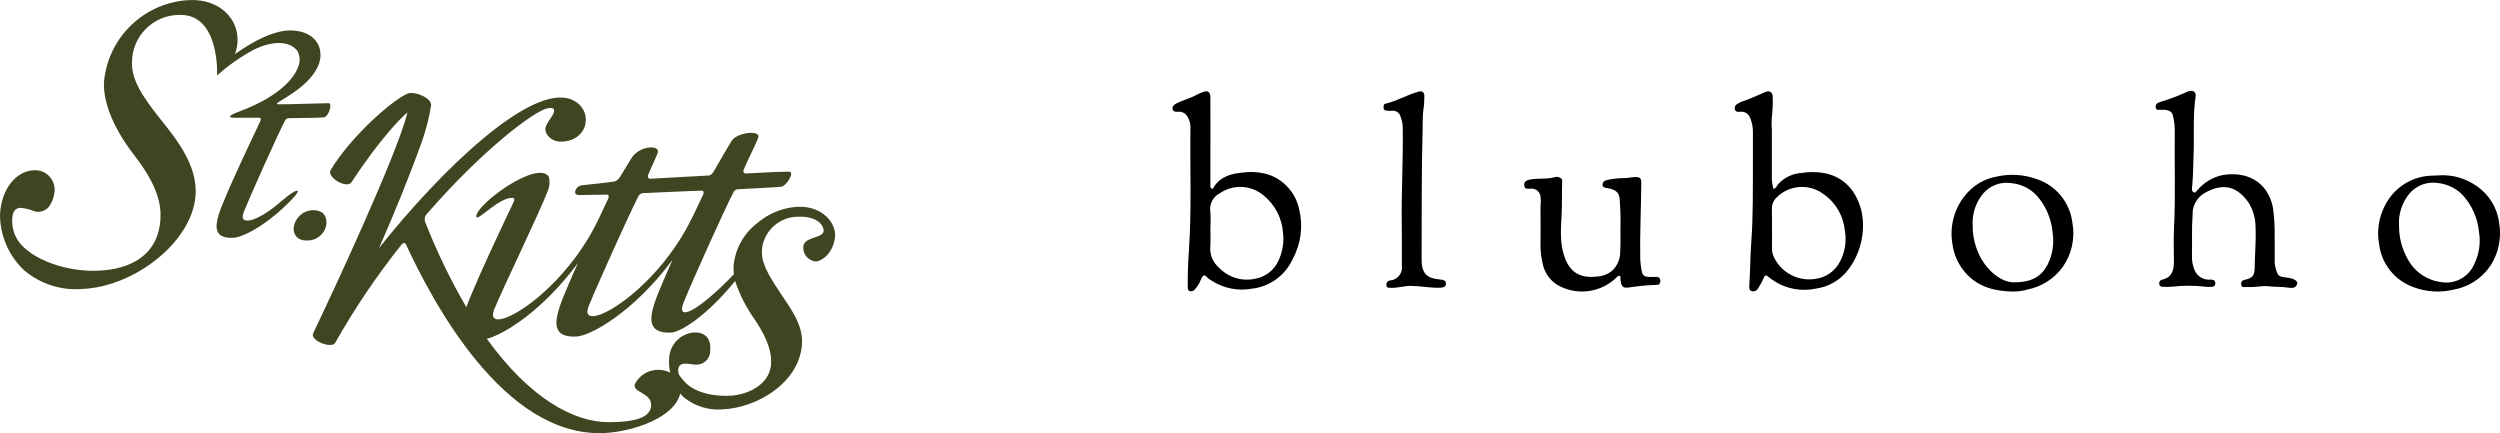
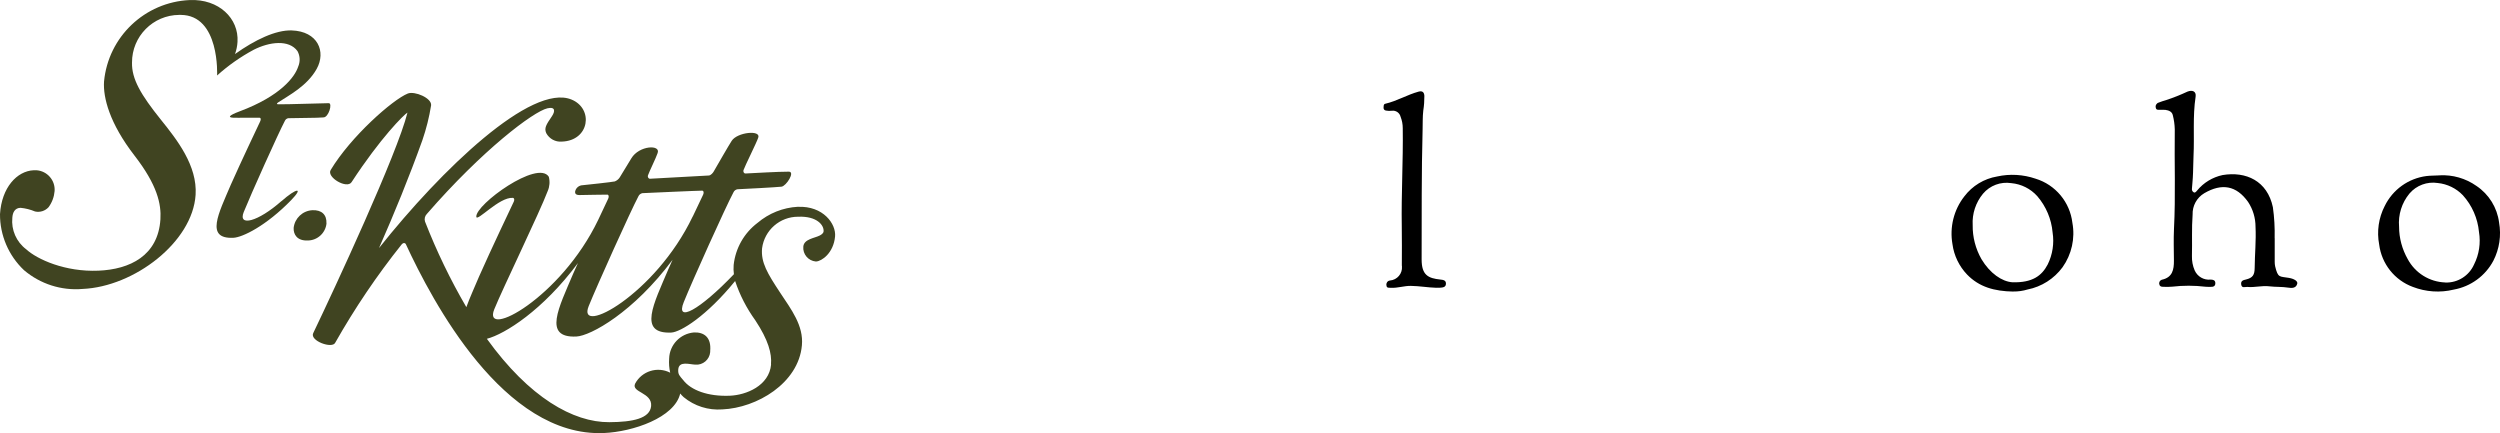
<svg xmlns="http://www.w3.org/2000/svg" id="Layer_1" data-name="Layer 1" viewBox="0 0 409.25 70.9">
  <defs>
    <style>
      .cls-1 {
        fill: #404421;
      }
    </style>
  </defs>
  <g id="Group_5320" data-name="Group 5320">
    <g id="Logo">
      <g id="Group_2268" data-name="Group 2268">
        <path id="Path_3338" data-name="Path 3338" class="cls-1" d="M53.44,36.56c.06-1.4-.77-2.22-2.31-2.15-1.59.09-2.88,1.31-3.06,2.89-.05,1.1.58,2.14,2.32,2.07,1.58-.02,2.9-1.23,3.06-2.8" />
        <path id="Path_3339" data-name="Path 3339" class="cls-1" d="M46.07,32.92c-3.83,3.39-7.16,4.24-6.17,1.79,1.16-2.88,5.67-12.91,6.73-14.92.1-.23.31-.4.56-.44,1.14-.05,4.86-.03,5.76-.13.85,0,1.52-2.33.87-2.33-1.55.01-6.93.22-8.28.18-.24.01-.3-.12,0-.31,1.7-1.13,4.73-2.66,6.3-5.48s.2-6.16-4.1-6.3c-2.6-.08-5.99,1.53-9.27,3.87.23-.64.37-1.31.41-1.99.24-3.84-3.05-7.05-7.81-6.85-7.35.32-13.35,6.01-14.04,13.34-.17,2.62.9,6.83,4.98,12.11,3.74,4.82,4.41,7.95,4.25,10.45-.38,5.95-5,8.19-10.15,8.4-5.42.23-10.01-1.84-11.82-3.5-1.61-1.21-2.47-3.17-2.27-5.17.05-.85.41-1.6,1.34-1.62.82.08,1.62.28,2.38.6.81.18,1.65-.09,2.21-.7.57-.77.91-1.69.99-2.65.12-1.75-1.2-3.27-2.96-3.4-.15-.01-.31-.01-.46,0C2.77,27.99.27,30.71,0,35.05c-.02,3.47,1.41,6.8,3.93,9.18,2.66,2.26,6.11,3.37,9.59,3.07,8.44-.36,18.01-7.67,18.5-15.41.3-4.76-3.03-9-5.67-12.28-3.31-4.12-4.8-6.68-4.74-9.36-.02-4.29,3.44-7.79,7.73-7.81.07,0,.15,0,.22,0,6.47,0,5.98,9.92,5.98,9.92,1.82-1.64,3.83-3.05,5.99-4.21,2.55-1.3,5.77-1.72,7.17.22.43.79.47,1.74.1,2.57-.53,1.65-2.88,4.79-9.57,7.29-1.92.72-1.87,1-1.06,1.04h0c.44.04,4.13-.03,4.32,0,.18,0,.29.25.09.63-2.82,5.94-4.56,9.79-4.79,10.33-2.03,4.78-4.22,8.9.4,8.7,1.51-.06,5.4-1.97,9.48-6.17,2.08-2.14.9-2.03-1.6.18" />
        <path id="Path_3340" data-name="Path 3340" class="cls-1" d="M130.61,33.85c-2.43.13-4.75,1.06-6.61,2.64-2.19,1.66-3.6,4.14-3.9,6.88-.04.51-.03,1.02.04,1.52-5.65,5.91-9.61,8.02-8.21,4.57,1.38-3.43,6.85-15.57,8.13-17.96.12-.28.37-.47.66-.52,1.35-.06,6.13-.31,7.21-.42.78-.1,2.29-2.46,1.2-2.46-1.85,0-5.6.23-7.09.3-.29.01-.41-.36-.33-.55.24-.7,2.17-4.55,2.41-5.31.5-1.3-3.41-.92-4.34.51-.46.7-2.38,4.04-2.95,5.03-.1.18-.45.64-.81.65-.25.01-8.62.49-9.62.53-.29,0-.41-.35-.33-.55.24-.69,1.32-2.86,1.57-3.62.61-1.47-3.02-1.3-4.29.83-.24.4-1.6,2.65-1.9,3.12-.19.3-.48.53-.81.66-.41.1-4.62.56-5.48.64-.53.11-.94.53-1.02,1.07,0,.25.09.52.73.52.52,0,4.32-.09,4.54-.07.21,0,.34.3.11.75-.57,1.2-1.1,2.32-1.59,3.37h0c-6.15,12.83-19.04,19.66-17.02,14.65,1.39-3.43,7.44-15.88,8.75-19.36.32-.73.38-1.55.18-2.33-1.8-2.86-12.02,4.54-11.87,6.54.07.92,3.73-3.24,5.97-3.09.22,0,.35.3.11.74-3.36,7.07-5.36,11.49-5.63,12.14-.76,1.8-1.54,3.51-2.08,5.01-2.62-4.49-4.88-9.18-6.77-14.02-.13-.43-.02-.9.29-1.22,9.14-10.52,17.46-16.78,19.75-17.31,1.34-.31,1.26.52.75,1.28-.98,1.44-1.3,1.96-.94,2.79.5.92,1.5,1.47,2.54,1.38,4.56-.14,5.25-5.4,1.58-6.89-6.53-2.66-21.2,11.34-31.5,24.32,2.54-5.76,4.91-11.55,7.1-17.65.64-1.86,1.12-3.77,1.43-5.71.14-1.2-2.7-2.38-3.81-1.94-2.48.99-9.34,7.05-12.63,12.52-.72,1.19,2.67,3.16,3.42,1.99,4.74-7.26,8.56-11.04,9.15-11.39-1.65,6.71-11.92,28.79-15.43,36.11-.6,1.25,3.11,2.6,3.6,1.57,3.2-5.65,6.84-11.04,10.89-16.11.36-.39.62-.15.67-.04,4.34,9.36,16.03,31.62,32.41,30.93,4.76-.2,11.59-2.52,12.51-6.47.17.21.36.41.57.6,1.77,1.46,4.03,2.17,6.32,2,5.64-.24,12.47-4.27,13.03-10.48.3-3.24-1.76-5.9-3.55-8.61-2.1-3.18-3.18-4.97-2.97-7.28.39-2.97,2.92-5.18,5.91-5.17,3.07-.13,4.25,1.39,4.16,2.4-.03.32-.37.54-.62.67-.87.45-2.59.58-2.7,1.82-.11,1.24.81,2.33,2.05,2.44,0,0,.02,0,.03,0,.94-.04,2.87-1.38,3.12-4.1.19-2.06-1.94-5.02-6.07-4.85M104.5,32.15c.12-.28.37-.47.66-.53.7-.03,9.21-.42,9.79-.41.21,0,.34.3.11.75-.58,1.22-1.13,2.37-1.63,3.43-.02.02-.03.05-.05.08-6.14,12.82-19.04,19.65-17.01,14.64,1.39-3.44,6.86-15.56,8.13-17.96M126.23,59.66c-.32,3.5-4.08,5.01-6.75,5.12-3.6.15-6.38-.91-7.64-2.56-.6-.71-.87-.92-.81-1.76.13-1.41,1.81-.81,2.79-.77,1.24.11,2.33-.82,2.44-2.06,0-.06,0-.12,0-.18.2-2.23-1-3.09-2.65-3.03-2.25.19-4,2.02-4.07,4.27-.06.78,0,1.56.17,2.32-2.08-1.07-4.64-.27-5.74,1.79-.67,1.46,2.82,1.43,2.62,3.67-.19,2.03-2.98,2.62-6.85,2.64-5.89.04-13.1-4.02-20.04-13.65,2.93-.76,9.17-4.67,14.91-12.4-.41.9-.67,1.47-.75,1.67-2.4,5.68-5.02,10.6.48,10.36,2.34-.1,9.39-3.99,15.76-12.57-.38.82-.61,1.36-.69,1.55-2.41,5.69-5.02,10.6.47,10.37,1.54-.07,5.8-2.71,10.46-8.44.76,2.3,1.88,4.46,3.3,6.43,2.14,3.23,2.73,5.47,2.57,7.21" />
      </g>
    </g>
    <g id="Mask_Group_3056" data-name="Mask Group 3056">
      <g id="bluboho-logo-01">
-         <path id="Path_10174" data-name="Path 10174" d="M198.14,23.11v7.13c0,.24-.07.55.22.64s.32-.26.43-.41c1.17-1.66,2.9-2.08,4.77-2.23,1.45-.19,2.92-.05,4.3.41,2.46.92,4.28,3.04,4.81,5.61.67,2.72.31,5.6-1.02,8.07-1.21,2.72-3.77,4.6-6.73,4.93-2.3.42-4.67-.07-6.62-1.35-.23-.12-.45-.28-.64-.46-.61-.73-.81-.25-1.07.3-.23.65-.6,1.23-1.09,1.72-.19.2-.47.27-.73.18-.33-.11-.33-.35-.33-.64-.03-2.02.05-4.05.19-6.06.46-6.71.15-13.43.25-20.14,0-.56-.15-1.11-.43-1.6-.27-.6-.89-.97-1.54-.92-.4.03-.88.05-.96-.44-.07-.43.25-.74.66-.94,1.08-.53,2.28-.82,3.34-1.42.34-.18.7-.33,1.07-.45.69-.25,1.12.05,1.12.79,0,2.43.01,4.86.01,7.28ZM198.14,37.36c0,1.02.07,2.04-.02,3.04-.09,1.32.45,2.6,1.46,3.45,1.56,1.61,3.85,2.28,6.03,1.75,1.6-.32,2.95-1.38,3.64-2.86.68-1.39.96-2.96.79-4.5-.13-2.43-1.28-4.69-3.17-6.23-2.06-1.75-5.03-1.89-7.24-.34-1.03.54-1.63,1.64-1.52,2.8.08.96.09,1.93.04,2.89Z" />
-         <path id="Path_10175" data-name="Path 10175" d="M290.33,30.92c.45-.11.54-.52.76-.79,1.02-1.1,2.43-1.76,3.93-1.83,1.42-.22,2.87-.16,4.26.18,1.93.52,3.56,1.82,4.49,3.59.69,1.26,1.09,2.65,1.18,4.08.19,2.93-.7,5.82-2.5,8.13-1.28,1.63-3.15,2.69-5.21,2.97-1.88.39-3.83.19-5.58-.58-.77-.35-1.5-.8-2.15-1.34-.36-.3-.6-.38-.8.2-.24.56-.53,1.1-.87,1.6-.17.4-.6.63-1.03.55-.49-.11-.47-.57-.45-.96.16-2.4.15-4.82.33-7.21.31-4.19.24-8.38.26-12.56.01-1.81.01-3.61,0-5.42,0-.76-.15-1.5-.44-2.2-.22-.68-.89-1.12-1.6-1.04-.35.03-.78.09-.91-.38-.1-.4.12-.8.5-.94.16-.11.32-.21.5-.29,1.37-.43,2.65-1.06,3.96-1.61.75-.31,1.25.02,1.23.84.04.98,0,1.97-.11,2.95-.08.76-.09,1.53-.03,2.29v7.43c-.05.79.04,1.59.27,2.35ZM290.08,37.44c0,1.06.02,2.13-.01,3.19,0,.54.11,1.06.35,1.54,1.25,2.52,4,3.94,6.77,3.48,1.74-.22,3.26-1.3,4.04-2.87.83-1.59,1.09-3.41.75-5.16-.27-2.48-1.65-4.7-3.75-6.04-2.34-1.56-5.45-1.23-7.42.77-.5.48-.77,1.14-.75,1.83.03,1.07.01,2.16.01,3.26h0Z" />
        <path id="Path_10176" data-name="Path 10176" d="M372.37,39v3.86c0,.25.02.49.07.73.47,1.94.69,1.63,2.26,1.9.82.14,1.47.51,1.36.95-.19.78-.95.73-1.44.65-1.05-.17-2.1-.09-3.14-.22-1.19-.15-2.4.22-3.6.1-.36-.03-.91.27-1-.42-.07-.6.33-.69.8-.8,1.09-.27,1.4-.74,1.41-1.89.02-2.24.25-4.48.14-6.73,0-1.44-.42-2.86-1.21-4.06-1.93-2.72-4.32-3.11-7.18-1.44-1.23.73-1.96,2.07-1.91,3.5-.17,2.27-.05,4.53-.11,6.8-.02.8.13,1.6.45,2.34.45,1.01,1.5,1.62,2.6,1.5.42,0,.77.1.78.57.01.53-.35.64-.8.62-.27-.01-.55.01-.81-.02-1.81-.22-3.65-.22-5.46-.01-.49.04-.99.05-1.48.02-.28,0-.55-.06-.61-.39-.11-.31.06-.65.38-.76.01,0,.03,0,.04-.01,1.73-.38,1.97-1.65,1.96-3.11-.01-1.74-.07-3.47.01-5.2.28-5.43.05-10.88.13-16.31-.02-.78-.13-1.55-.32-2.3-.13-.6-.66-.8-1.21-.88-.3-.02-.59-.02-.89-.01-.29-.01-.62.07-.69-.35-.1-.35.11-.72.46-.83.4-.16.81-.29,1.23-.41,1.19-.39,2.36-.86,3.5-1.39.79-.31,1.47-.06,1.33.84-.49,3.2-.18,6.45-.34,9.67-.06,1.2-.04,2.41-.12,3.61-.03.59-.1,1.17-.14,1.76-.04.25.08.49.3.61.25.12.4-.14.55-.3,1.06-1.29,2.53-2.18,4.17-2.53,3.83-.64,7.32.95,8.23,5.26.24,1.68.33,3.38.29,5.08Z" />
-         <path id="Path_10177" data-name="Path 10177" d="M265.27,37.29c.04-1.59-.01-3.19-.14-4.78-.11-.99-.63-1.49-2-1.72-.4-.06-.8-.09-.79-.55s.35-.72.81-.79c.85-.19,1.73-.28,2.6-.29.62.02,1.21-.14,1.82-.17.95-.05,1.12.19,1.11,1.08-.04,4.15-.25,8.29-.17,12.44.03.56.1,1.12.2,1.67.16.98.45,1.15,1.44,1.15.34,0,.7-.01,1.04,0,.32-.02.59.23.61.55,0,.04,0,.08,0,.12,0,.38-.19.64-.57.63-1.56.05-3.12.2-4.66.44-.95.11-1.17-.17-1.31-1.37-.02-.18.12-.43-.13-.52-.27-.11-.4.14-.55.28-2.6,2.5-6.54,2.98-9.66,1.17-1.29-.83-2.18-2.16-2.43-3.68-.22-.98-.33-1.98-.31-2.98.02-2.02.01-4.06,0-6.09.06-.54.07-1.09.01-1.64-.05-.81-.75-1.42-1.56-1.36-.01,0-.03,0-.04,0-.42-.01-1.01.19-1.07-.51-.06-.69.36-.87,1-.99,1.14-.2,2.29-.06,3.43-.25.45-.07.92-.34,1.42-.04.21.13.38.21.36.47-.08,1.9.01,3.79-.1,5.69-.13,2.34-.32,4.72.55,6.99,1.03,2.71,2.9,3.31,5.4,3.02.85-.06,1.66-.39,2.32-.93.88-.83,1.36-1.99,1.33-3.2.07-1.16.03-2.35.03-3.85Z" />
        <path id="Path_10178" data-name="Path 10178" d="M399.33,28.7c2.16-.12,4.3.49,6.07,1.74,2.04,1.37,3.39,3.55,3.7,5.99.38,2.12.05,4.32-.93,6.24-1.32,2.5-3.72,4.24-6.5,4.74-2.22.54-4.55.38-6.68-.44-2.99-1.1-5.12-3.78-5.52-6.94-.41-2.15-.09-4.37.91-6.31,1.31-2.68,3.87-4.52,6.83-4.9.71-.09,1.42-.06,2.12-.11ZM400.3,46.25c2.02.07,3.88-1.1,4.7-2.95.83-1.64,1.11-3.5.81-5.32-.21-2.24-1.13-4.35-2.64-6.02-1.08-1.13-2.54-1.84-4.1-2-1.74-.27-3.5.38-4.64,1.72-1.26,1.52-1.87,3.48-1.7,5.44,0,1.86.5,3.68,1.41,5.29,1.22,2.28,3.56,3.74,6.15,3.83h0Z" />
        <path id="Path_10179" data-name="Path 10179" d="M329.58,47.73c-3.1-.05-5.6-.75-7.57-2.79-1.3-1.36-2.14-3.1-2.39-4.96-.49-2.77.21-5.62,1.94-7.83,1.31-1.73,3.23-2.9,5.37-3.26,2.09-.46,4.27-.33,6.29.36,3.27,1,5.63,3.84,6.03,7.23.47,2.54-.12,5.17-1.62,7.28-1.39,1.88-3.43,3.18-5.72,3.63-.76.23-1.55.34-2.34.33ZM329.41,46.21c3.27.09,4.82-1.04,5.8-2.92.8-1.62,1.08-3.45.8-5.24-.19-2.19-1.07-4.26-2.5-5.93-1.1-1.23-2.62-1.99-4.26-2.14-1.74-.27-3.49.38-4.63,1.73-1.19,1.44-1.8,3.28-1.69,5.14-.03,1.96.47,3.88,1.44,5.58,1.39,2.32,3.35,3.66,5.05,3.78h0Z" />
        <path id="Path_10180" data-name="Path 10180" d="M235.13,47.11c-1.39-.04-2.78-.29-4.17-.31-1.12-.02-2.17.38-3.28.31-.31-.02-.69.09-.72-.41-.07-.35.16-.7.51-.77.02,0,.05,0,.07-.01,1.18-.1,2.06-1.13,1.96-2.31,0-.06-.01-.11-.02-.17,0-2.13.03-4.25-.01-6.39-.09-5.36.24-10.72.16-16.08,0-.63-.12-1.26-.35-1.84-.15-.66-.77-1.09-1.44-1-.32.04-.64.03-.95-.03-.24-.02-.42-.22-.4-.46,0-.02,0-.03,0-.05.03-.25-.03-.54.29-.61,1.9-.44,3.58-1.47,5.44-1.98.6-.16.91.06.95.69,0,.81-.05,1.61-.18,2.41-.12,1.04-.08,2.07-.11,3.1-.19,7.09-.14,14.19-.16,21.27,0,2.57,1.07,3.08,3.06,3.29.5.05.93.13.92.67,0,.61-.54.64-1.01.67-.18,0-.39,0-.58,0Z" />
      </g>
    </g>
  </g>
</svg>